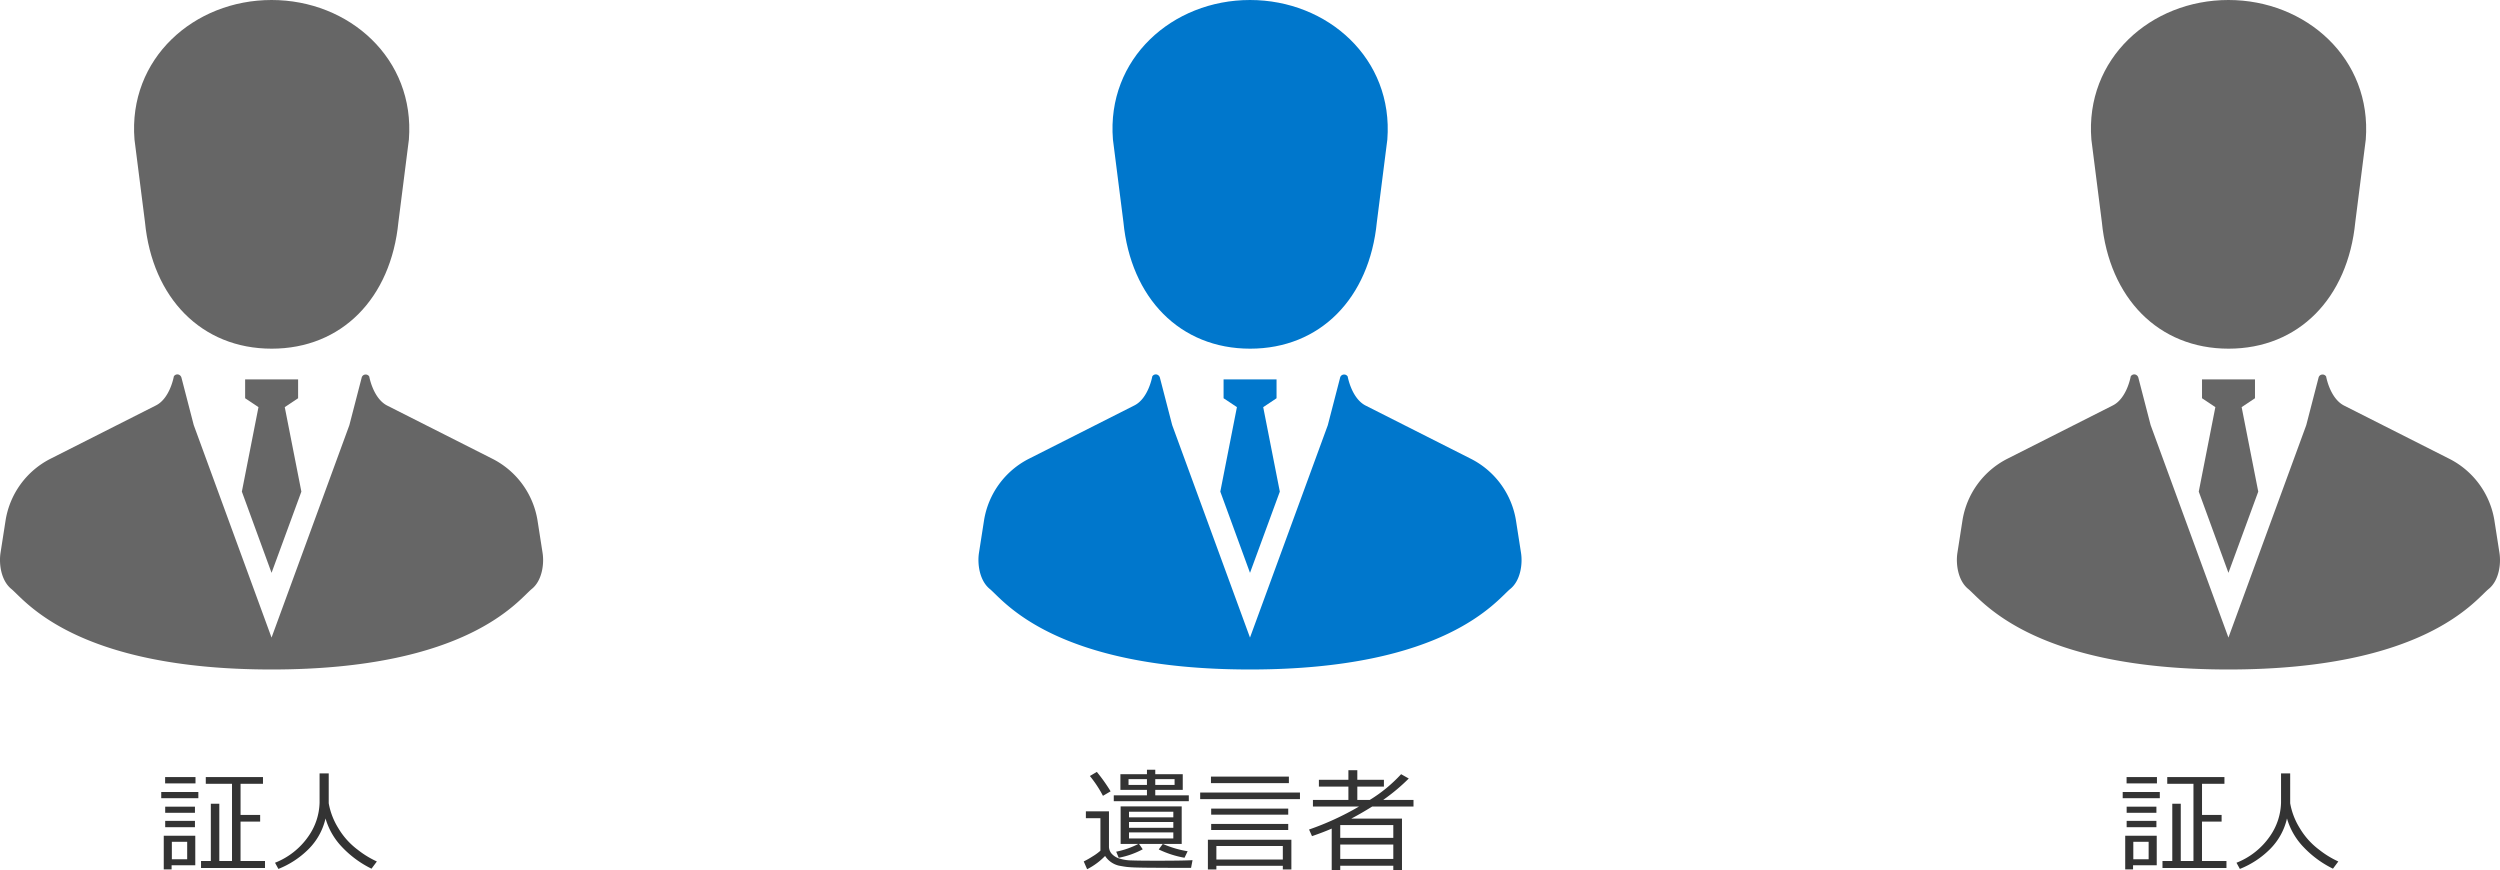
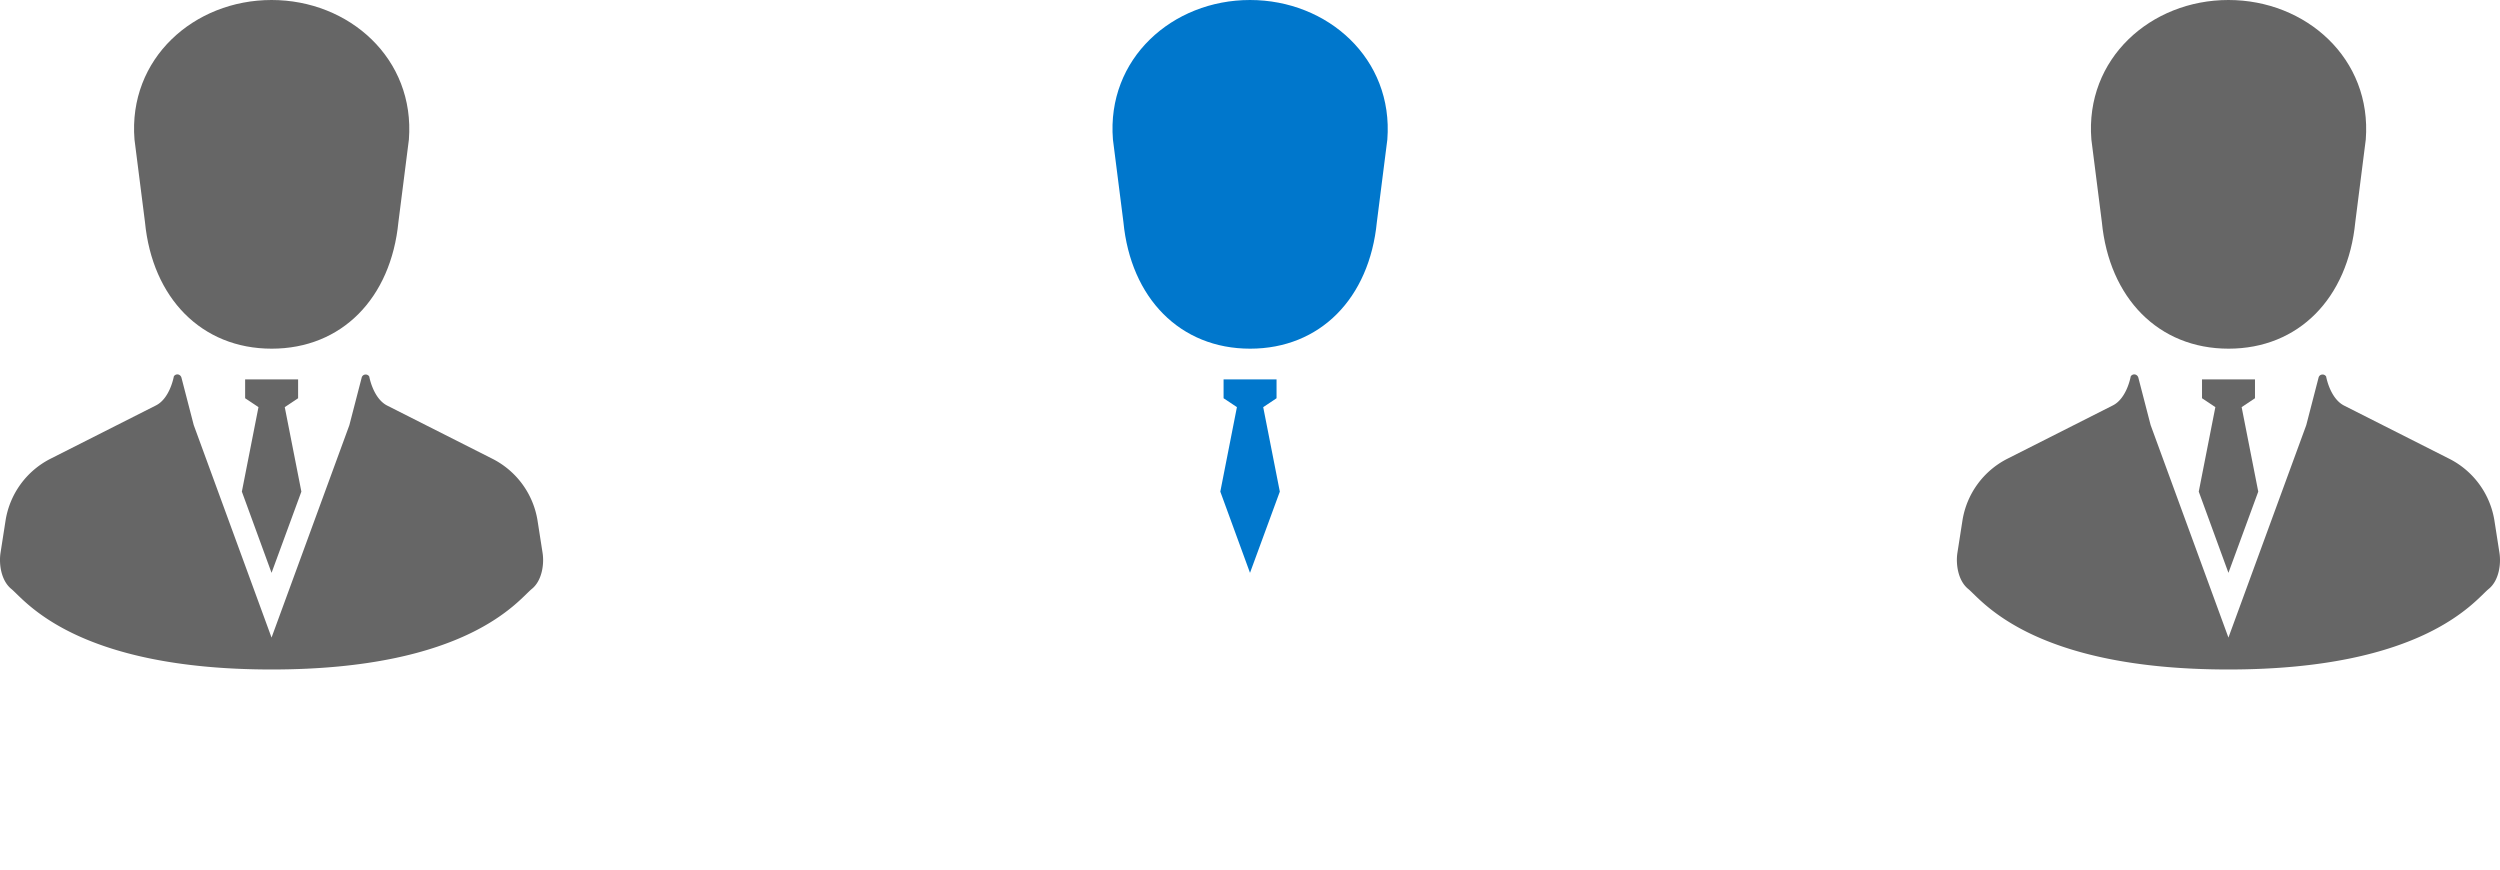
<svg xmlns="http://www.w3.org/2000/svg" width="312.268" height="108.678" viewBox="0 0 312.268 108.678">
  <g transform="translate(-643.866 -3455.689)">
-     <path d="M5.476.547V-.328H6.7v-7.15h1.06v7.15H9.345V-9.967H6.07v-.841h7.144v.841h-2.8v3.883h2.447v.834H10.411V-.328h3.056V.547ZM.991-10.021v-.786H4.785v.786ZM.506-8.169v-.779H5.141v.779ZM1-6.351v-.759H4.717v.759Zm0,1.8v-.786H4.717v.786ZM1.8.205V.718H.82v-4.2H4.758V.205ZM3.746-2.728H1.832V-.54H3.746ZM21.027-5.64a7.915,7.915,0,0,1-2.157,3.866A11.144,11.144,0,0,1,15.142.663l-.424-.772A9.131,9.131,0,0,0,18.9-3.425a7.641,7.641,0,0,0,1.384-4.211v-3.637h1.142V-7.54a8.759,8.759,0,0,0,1.2,3.114,9.251,9.251,0,0,0,2.43,2.7A11.7,11.7,0,0,0,27.439-.267l-.67.9a12.833,12.833,0,0,1-3.75-2.779A8.617,8.617,0,0,1,21.027-5.64Z" transform="translate(663.5 3563.561)" fill="#333" />
-     <path d="M3.985-7.8v-.731H8.128v-.684H4.813V-11.17H8.128v-.554H9.167v.554H12.6v1.955H9.167v.684h4.19V-7.8Zm7.595-2.755H9.167v.725H11.58Zm-3.452,0h-2.3v.725h2.3ZM3.589-9.03l-.957.561A14.5,14.5,0,0,0,1-10.944l.868-.513A21.119,21.119,0,0,1,3.589-9.03ZM4.6-.731,4.286-1.49a10.526,10.526,0,0,0,2.775-.971H4.84V-7.144h7.629v4.683H10.11a12.788,12.788,0,0,0,3.1.916l-.39.813A12.282,12.282,0,0,1,9.6-1.771l.506-.69H7.137l.465.67A10.36,10.36,0,0,1,4.6-.731ZM5.886-5.783h5.537v-.7H5.886Zm0,1.313h5.537V-5.2H5.886Zm5.537.567H5.886v.759h5.537Zm2.4,3.473-.185.957H10.787L8.258.513Q7.1.5,6.5.475T5.554.407Q5.2.362,4.628.253A2.809,2.809,0,0,1,2.9-.957,8.436,8.436,0,0,1,.656.7L.232-.273A10.867,10.867,0,0,0,1.357-.913a6.315,6.315,0,0,0,.96-.7V-5.674H.5v-.854H3.384v4.354a1.364,1.364,0,0,0,.338.937,2.177,2.177,0,0,0,.926.591A5.3,5.3,0,0,0,6.176-.4q.94.038,3.2.038Q12.592-.362,13.822-.431Zm2.3-9.625v-.813h9.734v.813Zm-1.347,2V-8.88H27.241v.827Zm1.374,1.941V-6.87h9.625v.759Zm0,1.914v-.759h9.625V-4.2ZM25.1.273H16.8V.731h-1.06V-2.987H26.168V.731H25.1ZM16.8-.513h8.3V-2.2H16.8ZM38.9.267H32.272v.54H31.206V-4.375q-1.06.465-2.461.943l-.369-.827A35.265,35.265,0,0,0,34.617-7.13H28.861v-.827h4.43V-9.618H29.606v-.854h3.685v-1.2h1.114v1.2h3.322v.854H34.405v1.661h1.559a18.221,18.221,0,0,0,3.91-3.213l.957.54A24.18,24.18,0,0,1,37.8-8.073l-.157.116h3.78v.827H36.265q-1.449.9-2.625,1.511h6.344V.807H38.9Zm0-3.486v-1.6H32.272v1.6ZM32.272-.588H38.9v-1.8H32.272Z" transform="translate(779 3563.561)" fill="#333" />
-     <path d="M5.476.547V-.328H6.7v-7.15h1.06v7.15H9.345V-9.967H6.07v-.841h7.144v.841h-2.8v3.883h2.447v.834H10.411V-.328h3.056V.547ZM.991-10.021v-.786H4.785v.786ZM.506-8.169v-.779H5.141v.779ZM1-6.351v-.759H4.717v.759Zm0,1.8v-.786H4.717v.786ZM1.8.205V.718H.82v-4.2H4.758V.205ZM3.746-2.728H1.832V-.54H3.746ZM21.027-5.64a7.915,7.915,0,0,1-2.157,3.866A11.144,11.144,0,0,1,15.142.663l-.424-.772A9.131,9.131,0,0,0,18.9-3.425a7.641,7.641,0,0,0,1.384-4.211v-3.637h1.142V-7.54a8.759,8.759,0,0,0,1.2,3.114,9.251,9.251,0,0,0,2.43,2.7A11.7,11.7,0,0,0,27.439-.267l-.67.9a12.833,12.833,0,0,1-3.75-2.779A8.617,8.617,0,0,1,21.027-5.64Z" transform="translate(908.5 3563.561)" fill="#333" />
    <g transform="translate(643.866 3455.689)">
      <path d="M103.821,27.722c.915,9.524,7.09,15.83,15.83,15.83s14.9-6.289,15.83-15.83l1.307-10.292C137.571,7.319,129.321,0,119.634,0S101.7,7.319,102.514,17.431Z" transform="translate(-85.715)" fill="#666" />
      <path d="M188.608,314.261l3.725-10.145-2.075-10.553,1.666-1.111V290.1h-6.616v2.352l1.666,1.111L184.9,304.116Z" transform="translate(-154.689 -242.709)" fill="#666" />
      <path d="M67.734,308.534l-.621-3.986a10.509,10.509,0,0,0-5.636-7.743l-13.151-6.649c-1.764-.9-2.238-3.627-2.238-3.627a.519.519,0,0,0-.523-.245.5.5,0,0,0-.425.392l-1.536,5.93-9.72,26.53-9.72-26.546-1.536-5.93a.548.548,0,0,0-.425-.392.519.519,0,0,0-.523.245s-.474,2.744-2.238,3.627L6.294,296.789a10.491,10.491,0,0,0-5.636,7.743l-.621,3.986c-.229,1.421.065,3.5,1.34,4.541,1.7,1.389,7.988,10.063,32.509,10.063s30.81-8.674,32.509-10.063C67.669,312.03,67.963,309.955,67.734,308.534Z" transform="translate(0.034 -239.498)" fill="#666" />
    </g>
    <g transform="translate(766.081 3455.689)">
      <path d="M103.821,27.722c.915,9.524,7.09,15.83,15.83,15.83s14.9-6.289,15.83-15.83l1.307-10.292C137.571,7.319,129.321,0,119.634,0S101.7,7.319,102.514,17.431Z" transform="translate(-85.715)" fill="#07c" />
      <path d="M188.608,314.261l3.725-10.145-2.075-10.553,1.666-1.111V290.1h-6.616v2.352l1.666,1.111L184.9,304.116Z" transform="translate(-154.689 -242.709)" fill="#07c" />
-       <path d="M67.734,308.534l-.621-3.986a10.509,10.509,0,0,0-5.636-7.743l-13.151-6.649c-1.764-.9-2.238-3.627-2.238-3.627a.519.519,0,0,0-.523-.245.5.5,0,0,0-.425.392l-1.536,5.93-9.72,26.53-9.72-26.546-1.536-5.93a.548.548,0,0,0-.425-.392.519.519,0,0,0-.523.245s-.474,2.744-2.238,3.627L6.294,296.789a10.491,10.491,0,0,0-5.636,7.743l-.621,3.986c-.229,1.421.065,3.5,1.34,4.541,1.7,1.389,7.988,10.063,32.509,10.063s30.81-8.674,32.509-10.063C67.669,312.03,67.963,309.955,67.734,308.534Z" transform="translate(0.034 -239.498)" fill="#07c" />
    </g>
    <g transform="translate(888.295 3455.689)">
      <path d="M103.821,27.722c.915,9.524,7.09,15.83,15.83,15.83s14.9-6.289,15.83-15.83l1.307-10.292C137.571,7.319,129.321,0,119.634,0S101.7,7.319,102.514,17.431Z" transform="translate(-85.715)" fill="#666" />
      <path d="M188.608,314.261l3.725-10.145-2.075-10.553,1.666-1.111V290.1h-6.616v2.352l1.666,1.111L184.9,304.116Z" transform="translate(-154.689 -242.709)" fill="#666" />
      <path d="M67.734,308.534l-.621-3.986a10.509,10.509,0,0,0-5.636-7.743l-13.151-6.649c-1.764-.9-2.238-3.627-2.238-3.627a.519.519,0,0,0-.523-.245.5.5,0,0,0-.425.392l-1.536,5.93-9.72,26.53-9.72-26.546-1.536-5.93a.548.548,0,0,0-.425-.392.519.519,0,0,0-.523.245s-.474,2.744-2.238,3.627L6.294,296.789a10.491,10.491,0,0,0-5.636,7.743l-.621,3.986c-.229,1.421.065,3.5,1.34,4.541,1.7,1.389,7.988,10.063,32.509,10.063s30.81-8.674,32.509-10.063C67.669,312.03,67.963,309.955,67.734,308.534Z" transform="translate(0.034 -239.498)" fill="#666" />
    </g>
  </g>
</svg>